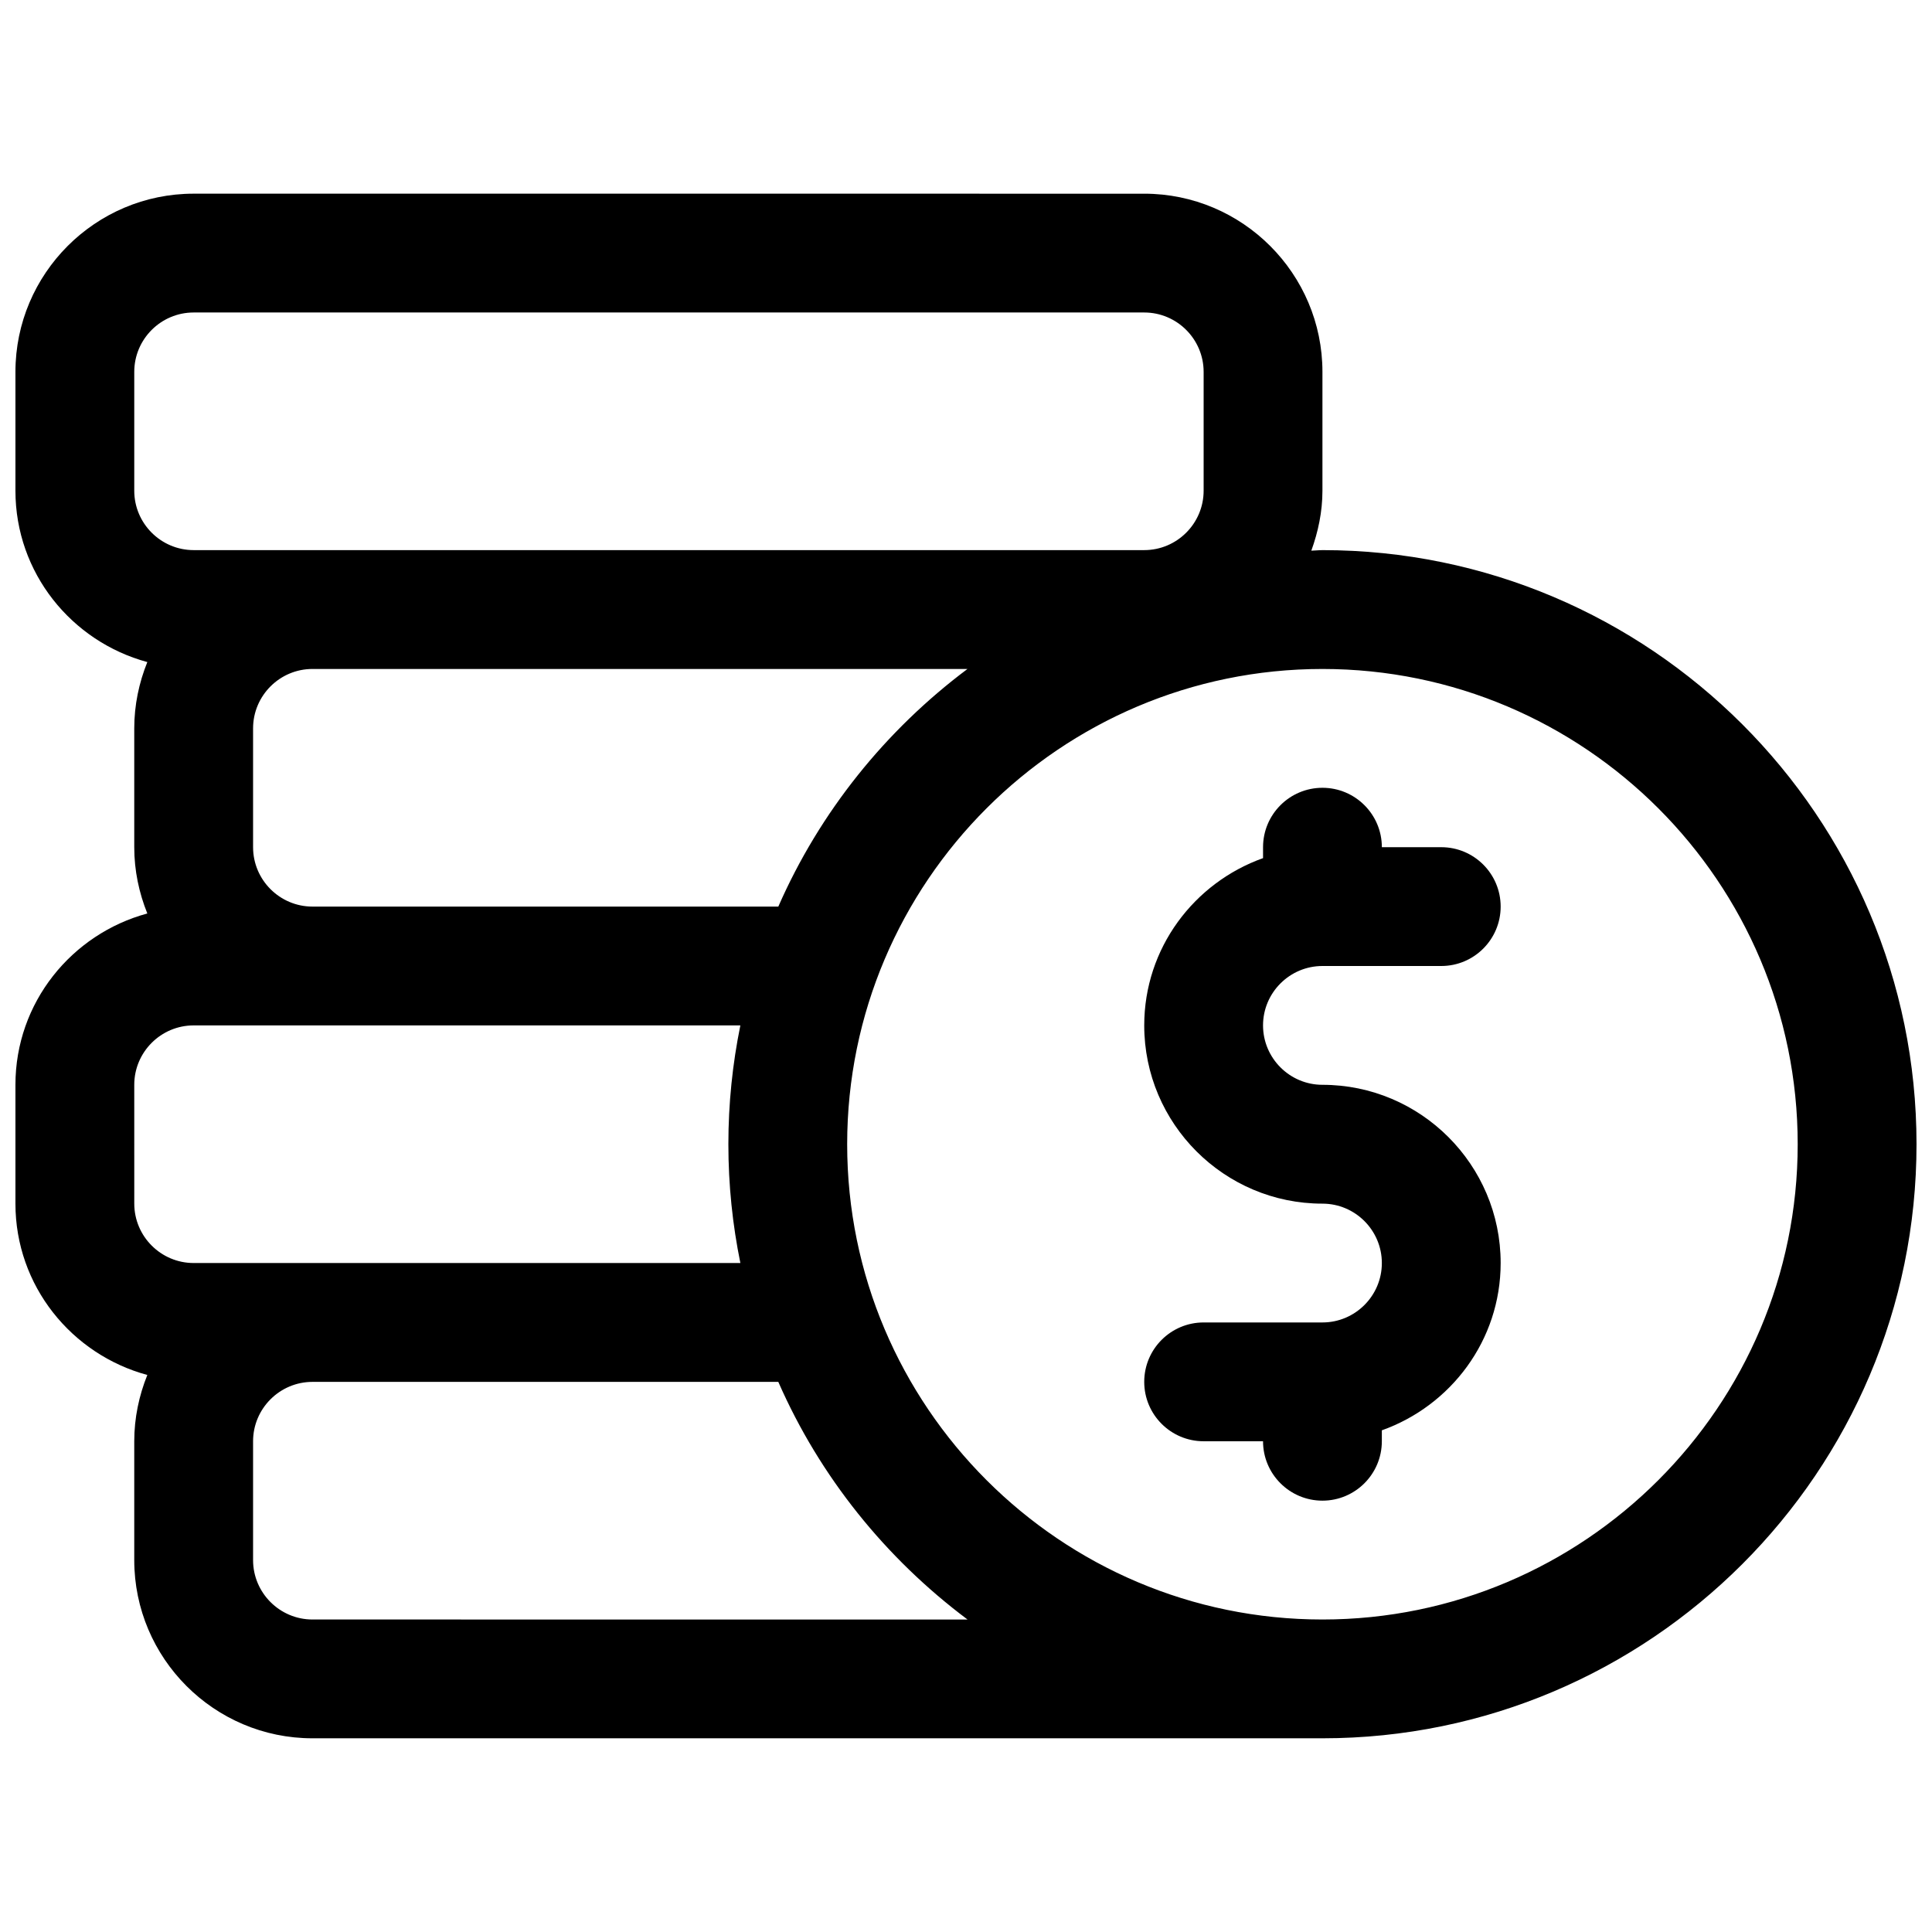
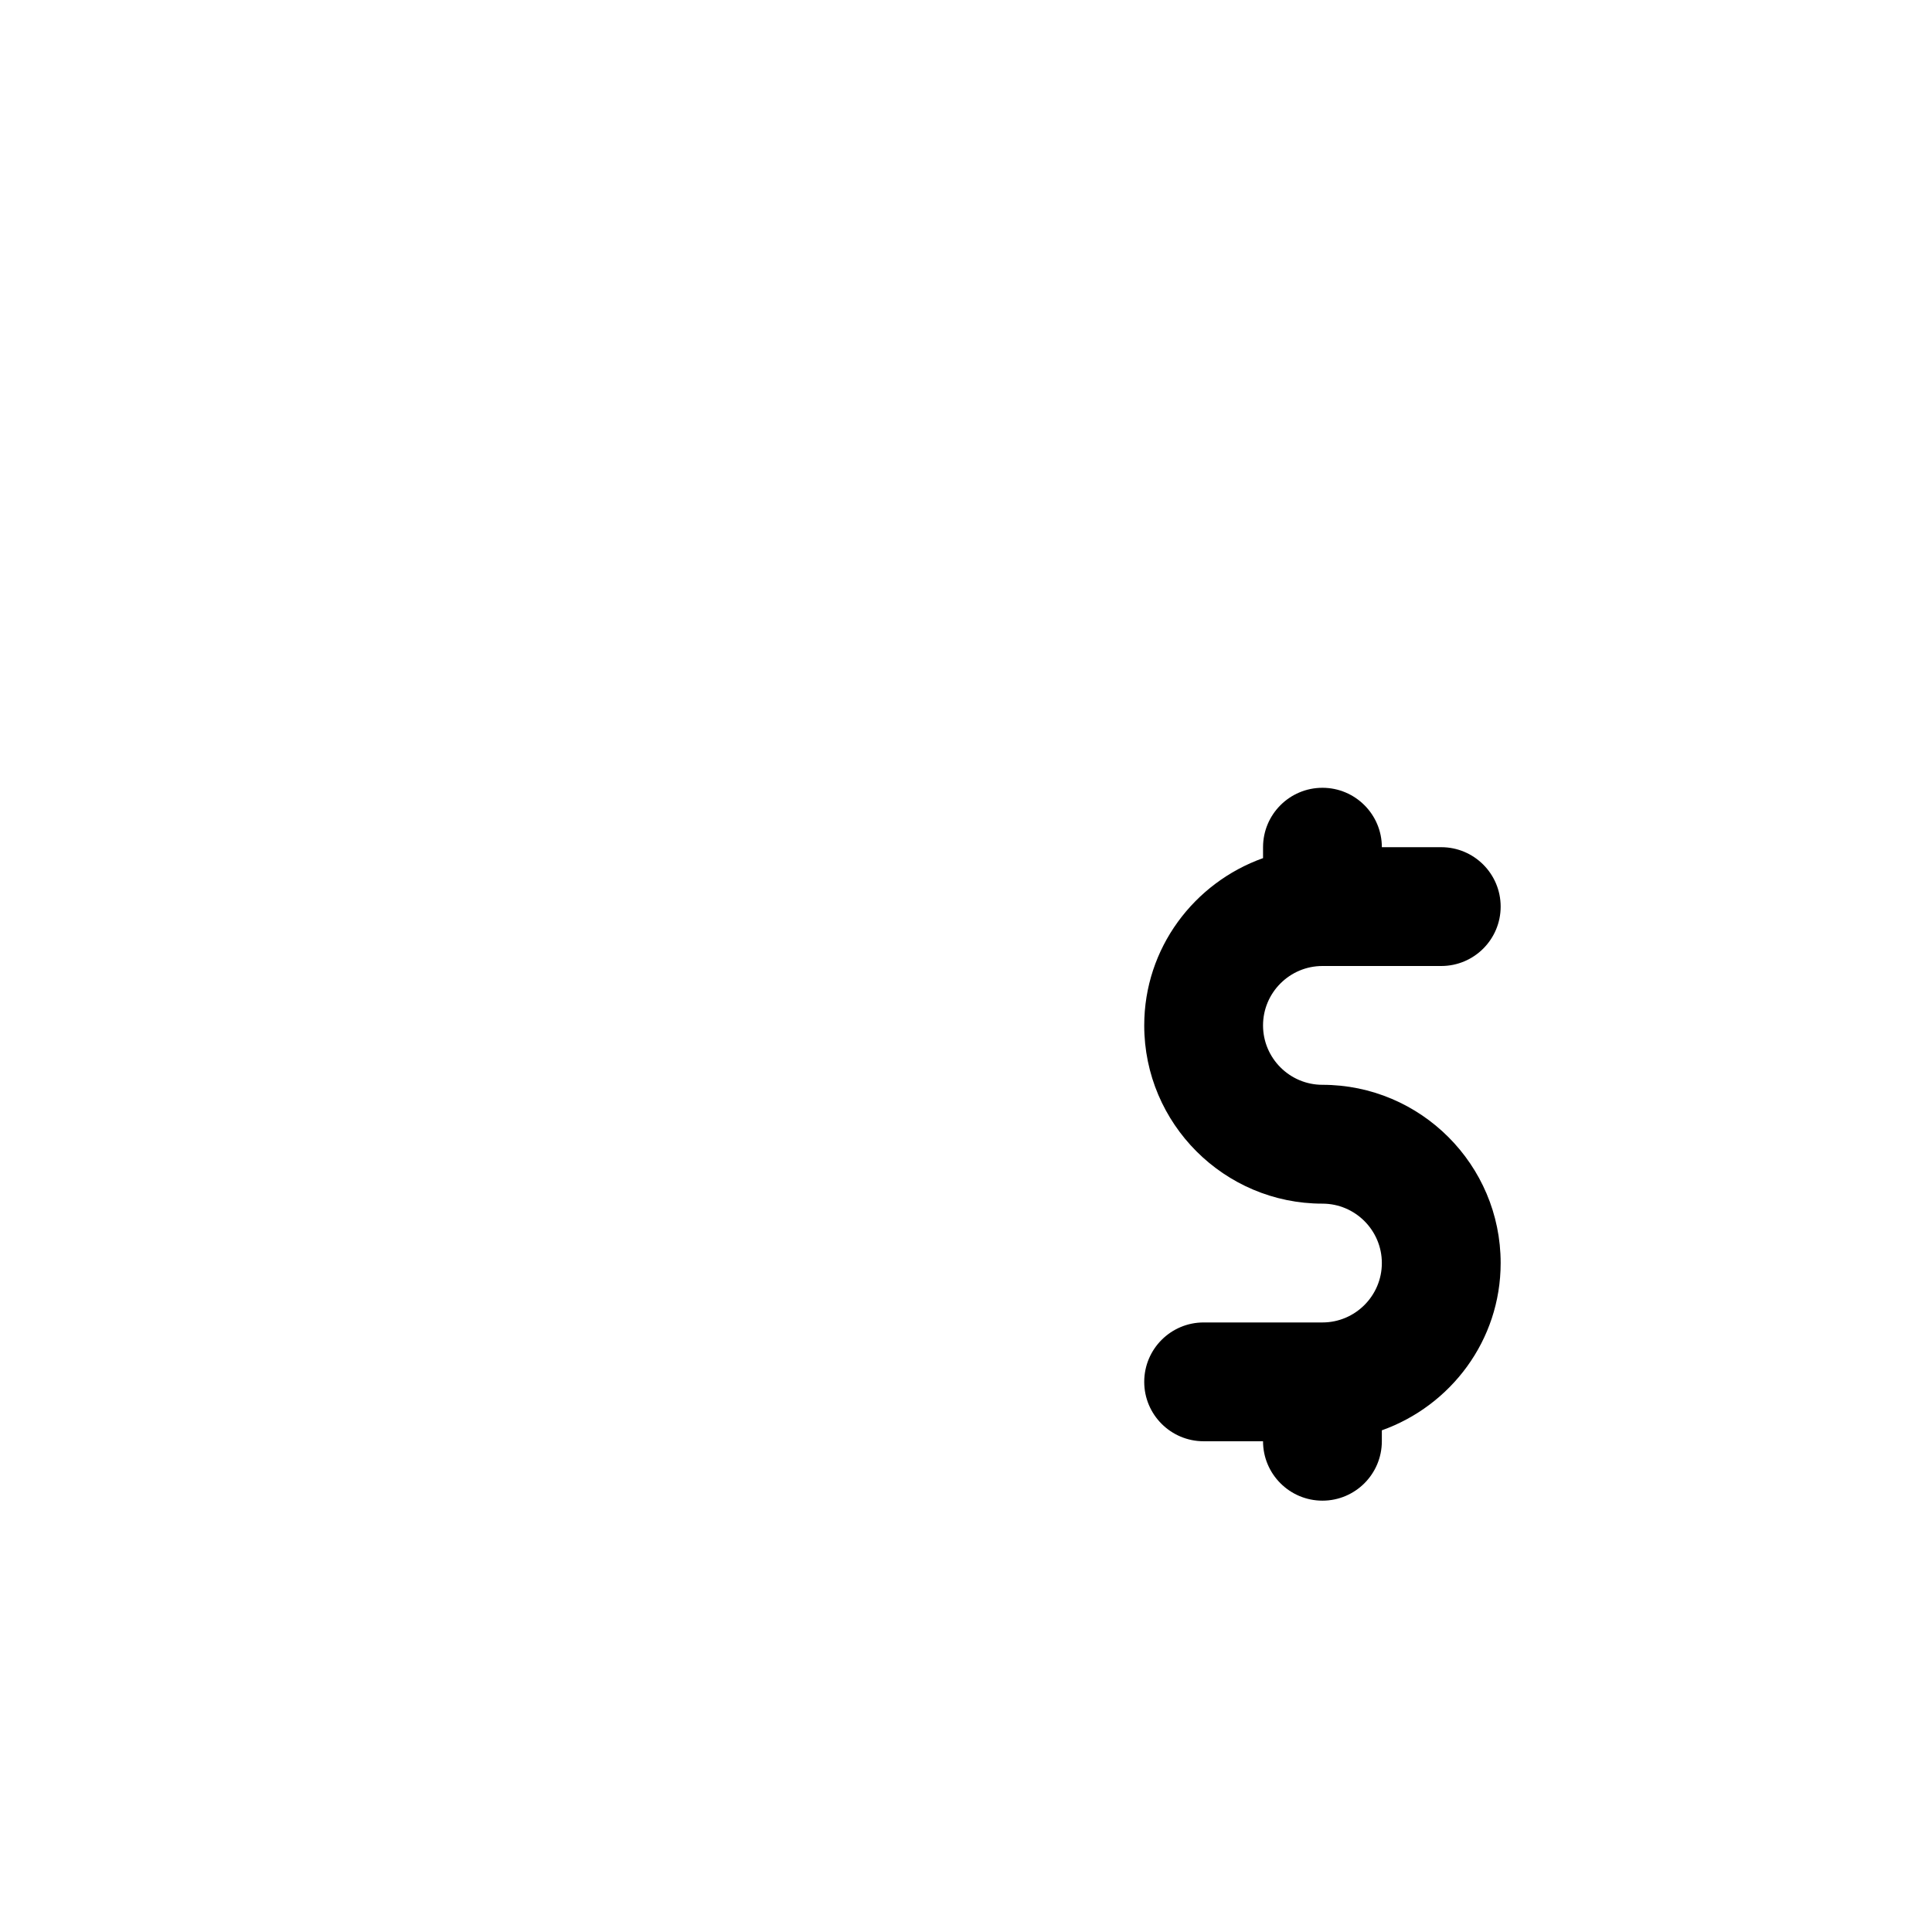
<svg xmlns="http://www.w3.org/2000/svg" width="800px" height="800px" version="1.1" viewBox="144 144 512 512">
  <defs>
    <clipPath id="a">
-       <path d="m148.09 195h503.81v410h-503.81z" />
-     </clipPath>
+       </clipPath>
  </defs>
  <g clip-path="url(#a)">
-     <path d="m494.46 289.79c-0.992 0-1.953 0.125-2.945 0.141 1.797-4.973 2.945-10.277 2.945-15.883v-31.488c0-26.039-21.191-47.23-47.23-47.23l-251.91-0.004c-26.039 0-47.23 21.191-47.23 47.234v31.488c0 21.773 14.879 39.973 34.953 45.406-2.191 5.445-3.465 11.352-3.465 17.57v31.488c0 6.219 1.273 12.121 3.465 17.57-20.074 5.43-34.953 23.629-34.953 45.406v31.488c0 21.773 14.879 39.973 34.953 45.406-2.191 5.445-3.465 11.348-3.465 17.566v31.488c0 26.039 21.191 47.23 47.23 47.23h267.65c86.812 0 157.44-70.629 157.44-157.44 0-86.809-70.625-157.44-157.44-157.44zm-144.2 94.465h-123.45c-8.676 0-15.742-7.07-15.742-15.742v-31.488c0-8.676 7.07-15.742 15.742-15.742h173.58c-21.695 16.246-39.121 37.863-50.129 62.973zm-170.68-141.7c0-8.676 7.07-15.742 15.742-15.742h251.91c8.676 0 15.742 7.07 15.742 15.742v31.488c0 8.676-7.07 15.742-15.742 15.742h-251.91c-8.672 0-15.742-7.066-15.742-15.742zm0 188.93c0-8.676 7.07-15.742 15.742-15.742h144.88c-2.074 10.168-3.176 20.699-3.176 31.484 0 10.785 1.102 21.316 3.18 31.488h-144.88c-8.676 0-15.742-7.07-15.742-15.742zm47.23 141.7c-8.676 0-15.742-7.07-15.742-15.742v-31.488c0-8.676 7.07-15.742 15.742-15.742h123.45c11.004 25.113 28.434 46.727 50.145 62.977zm267.65 0c-69.445 0-125.95-56.504-125.95-125.95 0-69.445 56.504-125.95 125.95-125.95 69.445 0 125.95 56.504 125.95 125.95 0 69.445-56.504 125.95-125.95 125.95z" />
-   </g>
+     </g>
  <path d="m494.46 400h31.488c8.691 0 15.742-7.055 15.742-15.742 0-8.691-7.055-15.742-15.742-15.742h-15.742c0-8.691-7.055-15.742-15.742-15.742-8.691 0-15.742 7.055-15.742 15.742v2.898c-18.277 6.519-31.488 23.836-31.488 44.336 0 26.039 21.191 47.23 47.23 47.23 8.676 0 15.742 7.07 15.742 15.742 0 8.676-7.07 15.742-15.742 15.742h-31.488c-8.691 0-15.742 7.055-15.742 15.742 0 8.691 7.055 15.742 15.742 15.742h15.742c0 8.691 7.055 15.742 15.742 15.742 8.691 0 15.742-7.055 15.742-15.742v-2.898c18.277-6.519 31.488-23.836 31.488-44.336 0-26.039-21.191-47.23-47.23-47.23-8.676 0-15.742-7.07-15.742-15.742 0-8.676 7.07-15.742 15.742-15.742z" />
</svg>